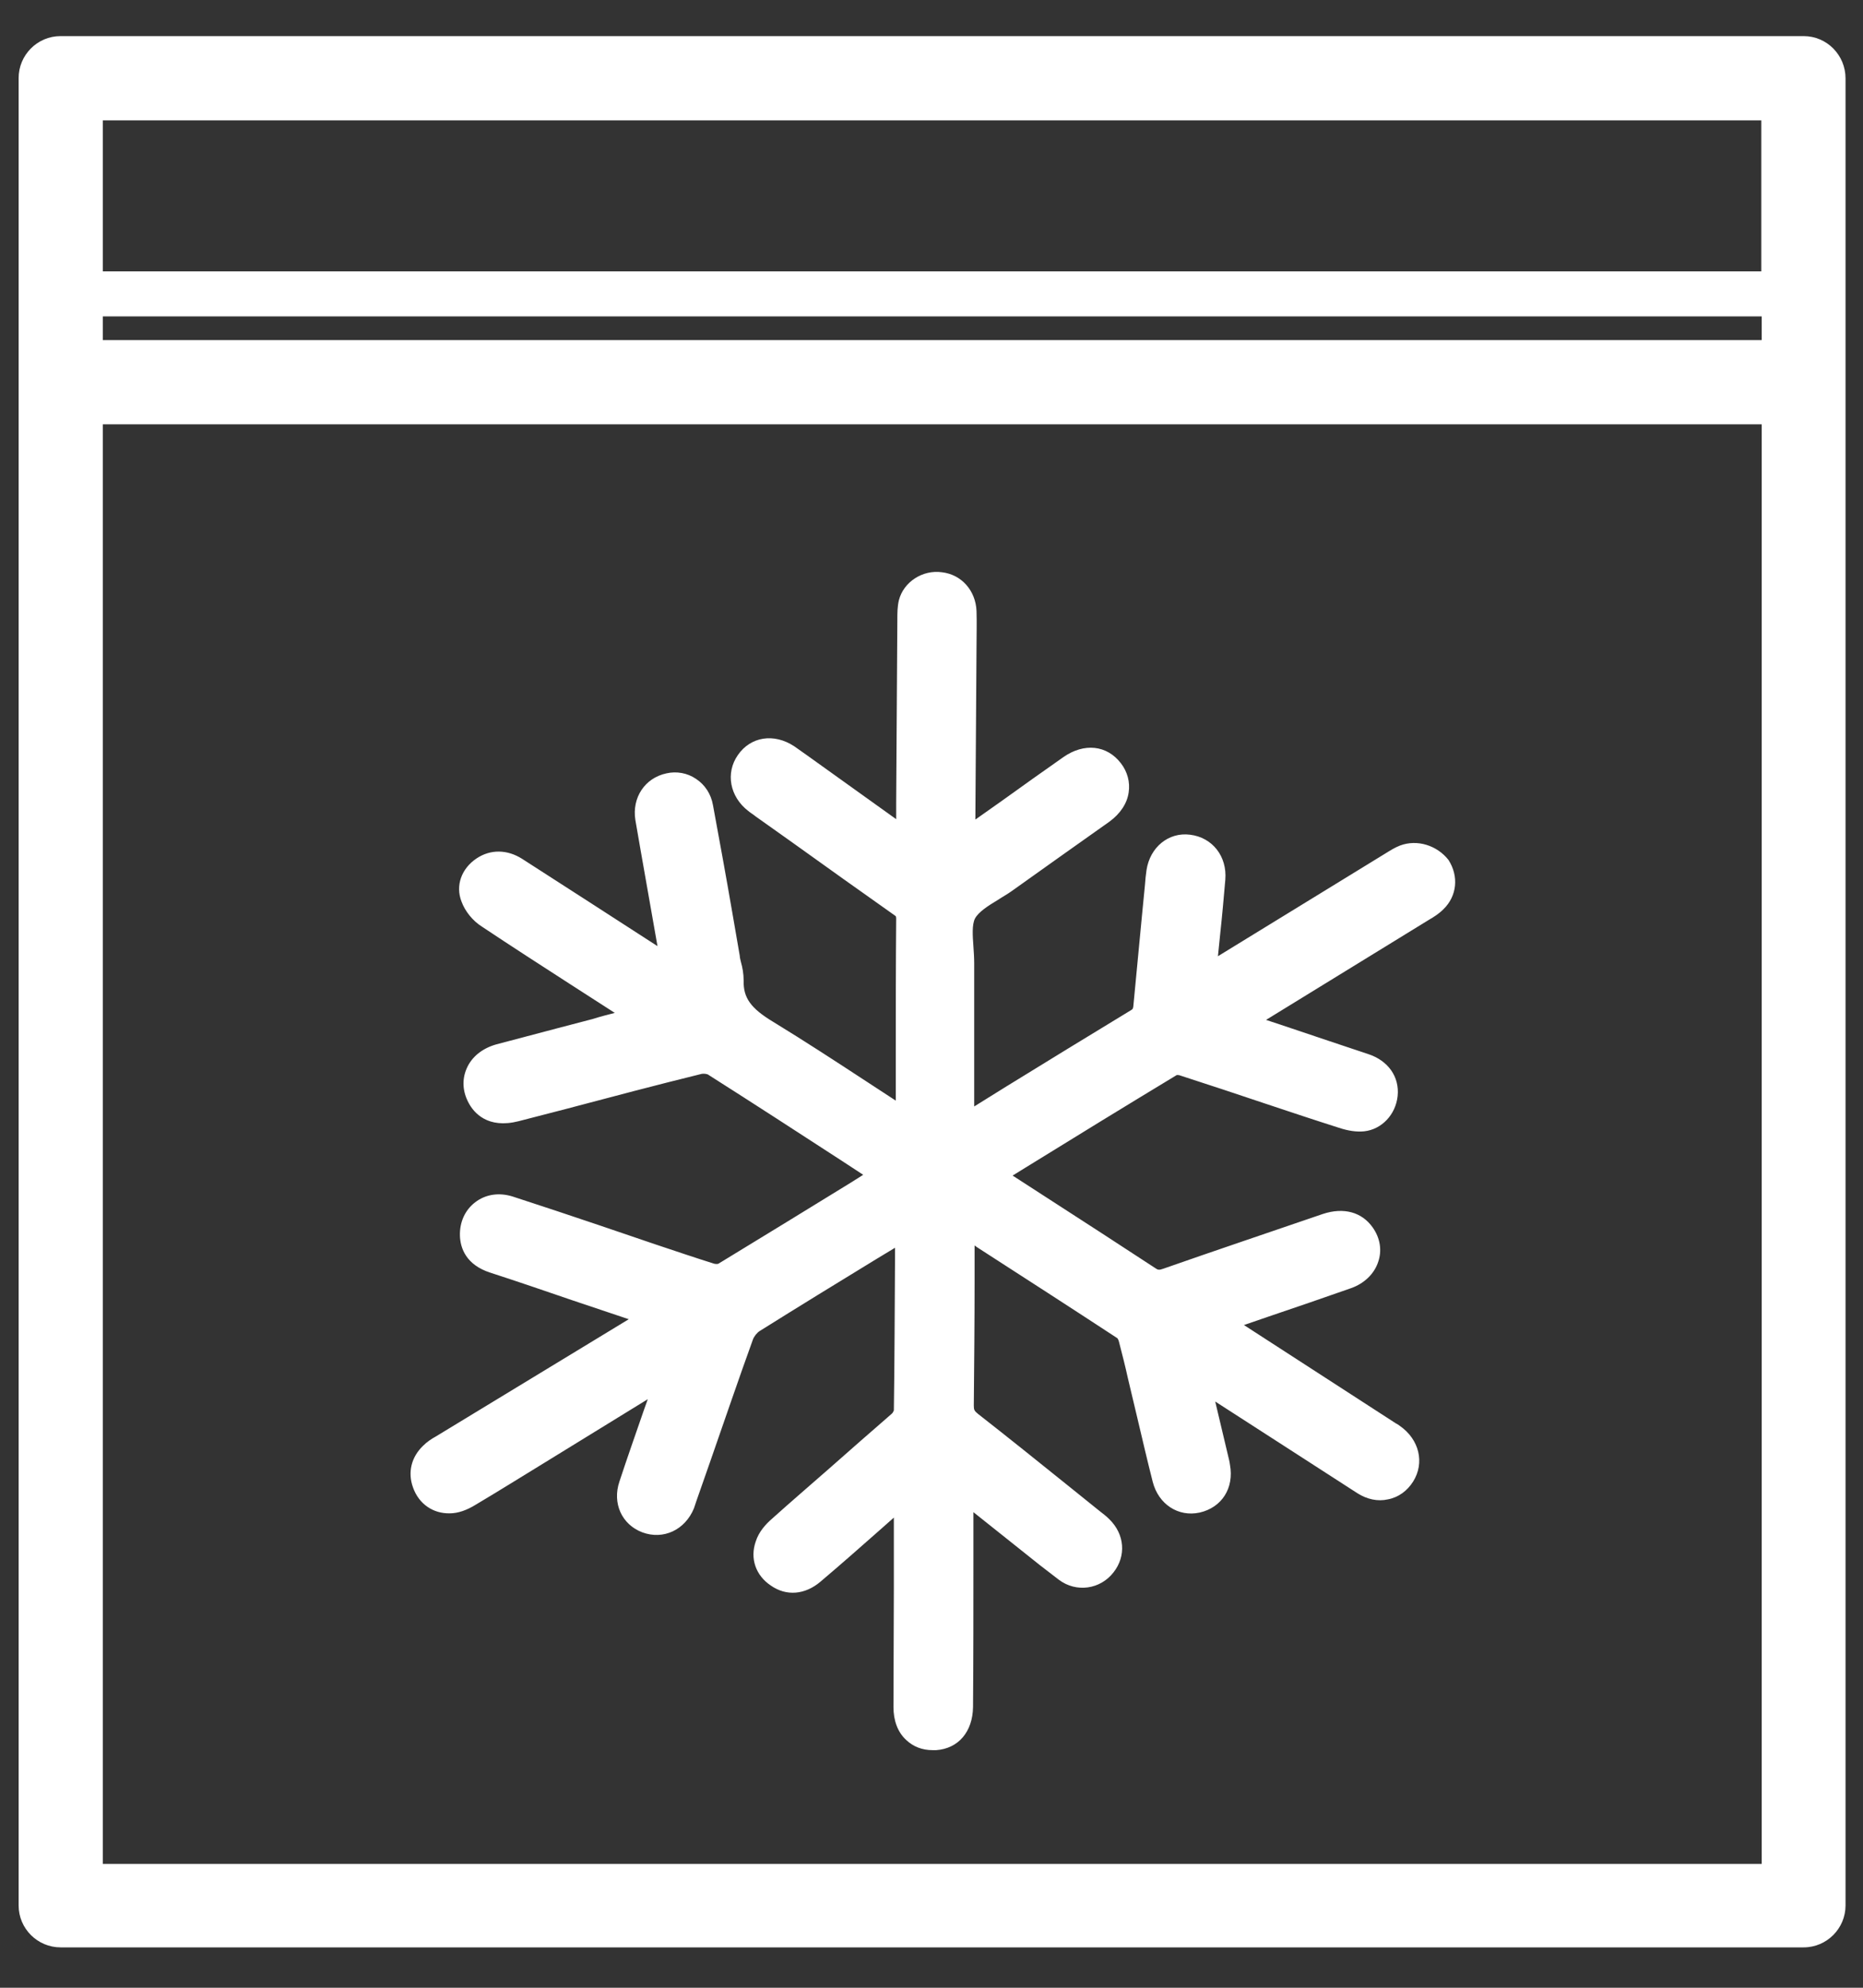
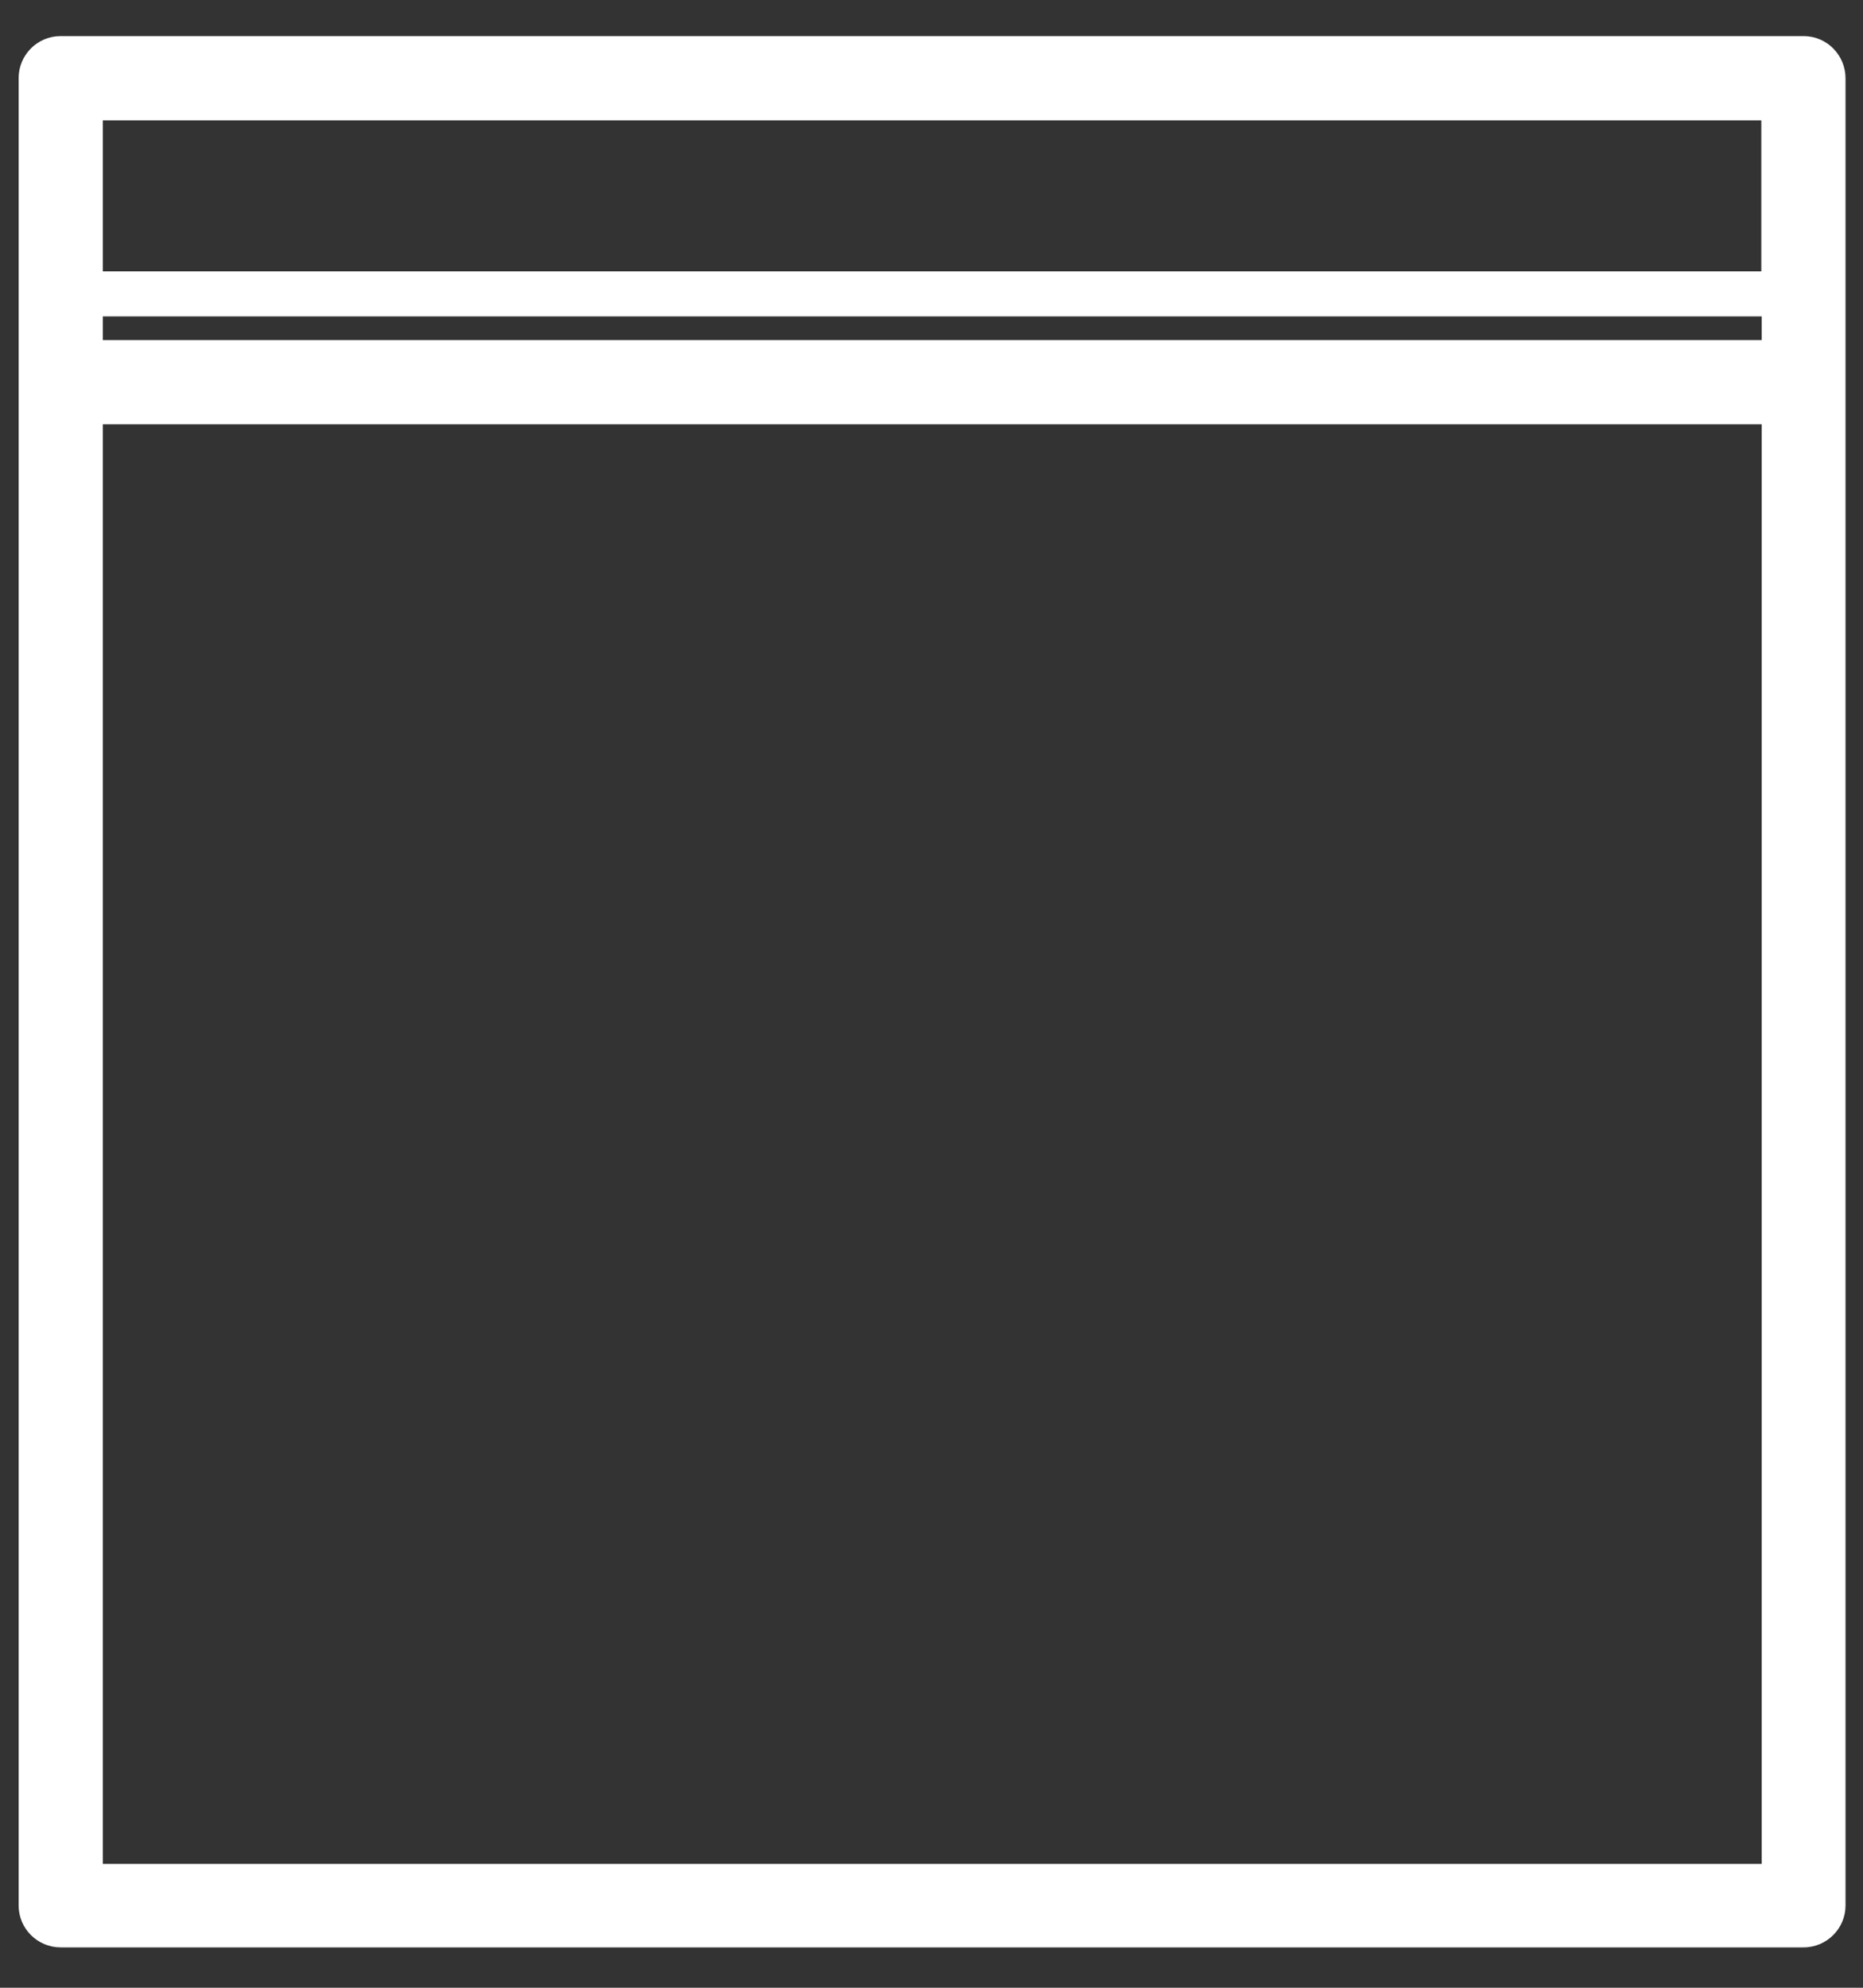
<svg xmlns="http://www.w3.org/2000/svg" version="1.1" id="Laag_1" x="0px" y="0px" viewBox="0 0 480 512" style="enable-background:new 0 0 480 512;" xml:space="preserve">
  <rect x="0" y="0" width="480" height="512" fill="#333333" stroke="none" />
  <style type="text/css">
	.st0{fill:#FFFFFF;}
</style>
  <g>
-     <path class="st0" d="M360.7,217.8c-1.3,0.5-2.4,1.2-3.7,2l-43.2,26.5l0.6-5.9c0.5-4.6,0.9-9.2,1.3-13.8c0.5-6-3.3-10.9-9.1-11.6   c-5.5-0.7-10.3,3.2-11.2,9.1c-0.2,1.3-0.3,2.5-0.4,3.8l-0.8,8.2c-0.7,7.7-1.5,15.4-2.2,23.1c-0.1,0.6-0.1,0.7-0.6,1   c-10.7,6.5-21.5,13.1-32.2,19.7L251,285v-5.6c0-10.6,0-20.9,0-31.3c0-1.4-0.1-2.9-0.2-4.3c-0.2-2.8-0.4-5.6,0.4-7.2   c0.9-1.7,3.4-3.3,5.9-4.8c1.2-0.8,2.5-1.5,3.6-2.3c4.2-3,8.3-5.9,12.5-8.9s8.5-6,12.7-9c2.7-2,4.5-4.6,4.9-7.5   c0.4-2.6-0.3-5.3-2-7.5c-3.6-4.7-9.5-5.3-14.8-1.6s-10.6,7.5-15.9,11.3l-6.8,4.8l0.3-44.7c0-3,0.1-6,0-9c-0.2-5.2-3.8-9.4-8.9-10   c-5-0.7-9.9,2.5-11.1,7.2c-0.4,1.7-0.4,3.3-0.4,5c-0.1,15.7-0.2,31.3-0.3,47v4.4L208,194.6c-1.1-0.8-2.3-1.6-3.4-2.4   c-5.2-3.4-11.2-2.5-14.5,2.3c-3.2,4.6-2.1,10.7,2.7,14.4c0.6,0.5,1.3,0.9,1.9,1.4l9.3,6.6c8.8,6.3,17.6,12.6,26.4,18.8   c0.3,0.2,0.4,0.3,0.4,0.3s0.1,0.2,0.1,0.6c-0.1,12-0.1,23.9-0.1,35.9v11c-2.5-1.6-5-3.3-7.5-4.9c-7.8-5.1-15.9-10.4-24.1-15.4   c-5.8-3.5-7.7-6.2-7.6-10.6c0-1.8-0.3-3.4-0.7-4.8c-0.1-0.5-0.3-1.1-0.3-1.6l-1.9-11c-1.6-9.3-3.3-18.6-5-27.8   c-0.5-2.9-2.1-5.3-4.4-6.8c-2.2-1.5-5-2-7.6-1.4c-5.6,1.2-8.9,6.3-8,12c0.4,2.5,0.9,5,1.3,7.5l4.4,25l-17.5-11.3   c-5.8-3.7-11.6-7.5-17.4-11.2c-3.8-2.4-8.1-2.5-11.7-0.1c-3.9,2.6-5.5,7-3.9,11.1c0.9,2.5,2.9,5,5.3,6.5c7.5,5,15.1,9.9,22.7,14.8   l11.5,7.4c-2,0.5-3.9,1-5.8,1.6l-8.8,2.3c-5.3,1.4-10.6,2.8-15.9,4.2c-3.6,1-6.4,3.2-7.7,6.3c-1.2,2.8-1,5.9,0.5,8.7   c1.4,2.7,5,6.8,12.9,4.8l12-3.1c11.7-3.1,23.4-6.2,35.2-9.1c0.5-0.1,1.5,0,1.8,0.3c11.5,7.3,22.9,14.7,34.3,22.1l5.5,3.6l-3,1.9   c-11.5,7.1-23,14.1-34.3,21c-0.2,0.1-0.7,0.1-1.1,0c-5.1-1.6-10.1-3.3-15.2-5l-14.4-4.9c-7.4-2.5-14.9-5-22.3-7.4   c-3.5-1.1-7-0.6-9.7,1.5c-2.6,2-4,5.1-3.9,8.6c0.1,3.2,1.6,7.5,7.8,9.5c7.1,2.3,14.1,4.7,21.1,7.1l14.6,4.9L112.3,370   c-1.1,0.6-2.3,1.4-3.3,2.4c-3,2.9-4,6.8-2.6,10.7c1.5,4.3,5.2,6.8,9.5,6.7c2.1,0,4.4-0.8,6.8-2.3c5.9-3.5,11.8-7.2,17.7-10.8   l26.5-16.3l-1,2.8c-2.1,6.1-4.3,12.3-6.3,18.4c-1.9,5.6,0.6,11.1,5.9,13.1c5.4,2,11-0.6,13.3-6.2c0.2-0.6,0.4-1.2,0.6-1.8l3.5-10   c3.7-10.6,7.3-21.2,11.1-31.7c0.3-0.8,1.1-1.8,1.8-2.2c9.9-6.2,20-12.4,30-18.5l4.8-2.9v2.6c-0.1,13.2-0.1,26.3-0.3,39.3   c-0.1,0.2-0.3,0.7-0.6,0.9c-5.4,4.7-10.8,9.4-16.1,14.1c-4.9,4.3-9.8,8.5-14.7,12.9c-1.5,1.3-3.4,3.3-4.2,5.9   c-1.5,4.3,0,8.7,3.9,11.3c4,2.8,8.8,2.4,12.8-1c5.2-4.4,10.3-8.9,15.4-13.4l3.5-3.1v18c0,10.3-0.1,20.5-0.1,30.8   c0,3.5,1.1,6.5,3.3,8.5c1.8,1.7,4.1,2.6,6.8,2.6c0.3,0,0.6,0,0.9,0c5.7-0.4,9.4-4.7,9.5-11.1c0.1-12.6,0.1-25.2,0.1-37.9v-12.3   l12.3,9.8c3.2,2.6,6.4,5.1,9.7,7.6c4.5,3.4,10.7,2.5,14.1-1.9c3.3-4.2,2.9-9.8-1.1-13.7c-0.8-0.8-1.6-1.4-2.5-2.1l-8.2-6.6   c-7.7-6.2-15.3-12.3-23.1-18.4c-1-0.8-1.1-1.1-1.1-2.2c0.1-10.7,0.2-21.4,0.2-32v-9.2l0.7,0.5c12.1,7.8,24.2,15.6,36.1,23.4   c0.1,0.1,0.3,0.5,0.4,0.9c0.8,3.1,1.6,6.2,2.3,9.4l2.4,10.1c1.3,5.5,2.6,11.1,4,16.6c1.5,5.8,6.6,9.1,12.1,7.9   c5.7-1.3,8.9-6.3,7.8-12.3c-0.1-0.8-0.3-1.6-0.5-2.4l-3.3-13.9l18,11.6c6.2,4,12.4,8,18.6,12c2.5,1.6,5.3,2.2,7.9,1.6   c2.7-0.5,5-2.2,6.5-4.6c3-4.8,1.6-10.8-3.4-14.3c-0.4-0.3-0.7-0.5-1.1-0.7l-39.1-25.3l6.4-2.2c7.1-2.4,14.1-4.8,21.2-7.3   c3.4-1.2,6-3.7,7-6.8c1-2.9,0.5-6.1-1.4-8.8c-2.8-4-7.5-5.3-12.9-3.5c-13.7,4.7-27.4,9.3-41.1,14.1c-1.1,0.4-1.4,0.3-2.1-0.2   c-9.5-6.2-19-12.4-28.5-18.5l-8.2-5.3l3.4-2.1c13.1-8.1,26-16,38.9-23.8c0.2,0,0.6,0,0.8,0.1c7.4,2.4,14.7,4.8,22.1,7.3   c6.3,2.1,12.6,4.2,18.9,6.2c2.4,0.8,4.6,1.1,6.5,0.9c4.5-0.5,8.1-4.3,8.6-9.1c0.5-4.9-2.4-9.1-7.6-10.8c-6.6-2.2-13.2-4.4-19.7-6.6   l-6.6-2.2l42-25.8c1.2-0.7,2.5-1.5,3.7-2.7c3.5-3.4,4-8.5,1.3-12.7C370.3,217.8,365.2,216.1,360.7,217.8z" />
    <path class="st0" d="M464.7,9.3H15.6c-6,0-10.8,4.9-10.8,10.8v470.7c0,6,4.9,10.8,10.8,10.8h449.1c6,0,10.8-4.9,10.8-10.8V20.2   C475.5,14.2,470.7,9.3,464.7,9.3z M26.5,81.5h427.4v6.1H26.5V81.5z M453.8,31v38.9H26.5V31H453.8z M26.5,480.1V109.3h427.4v370.8   L26.5,480.1L26.5,480.1z" />
  </g>
</svg>